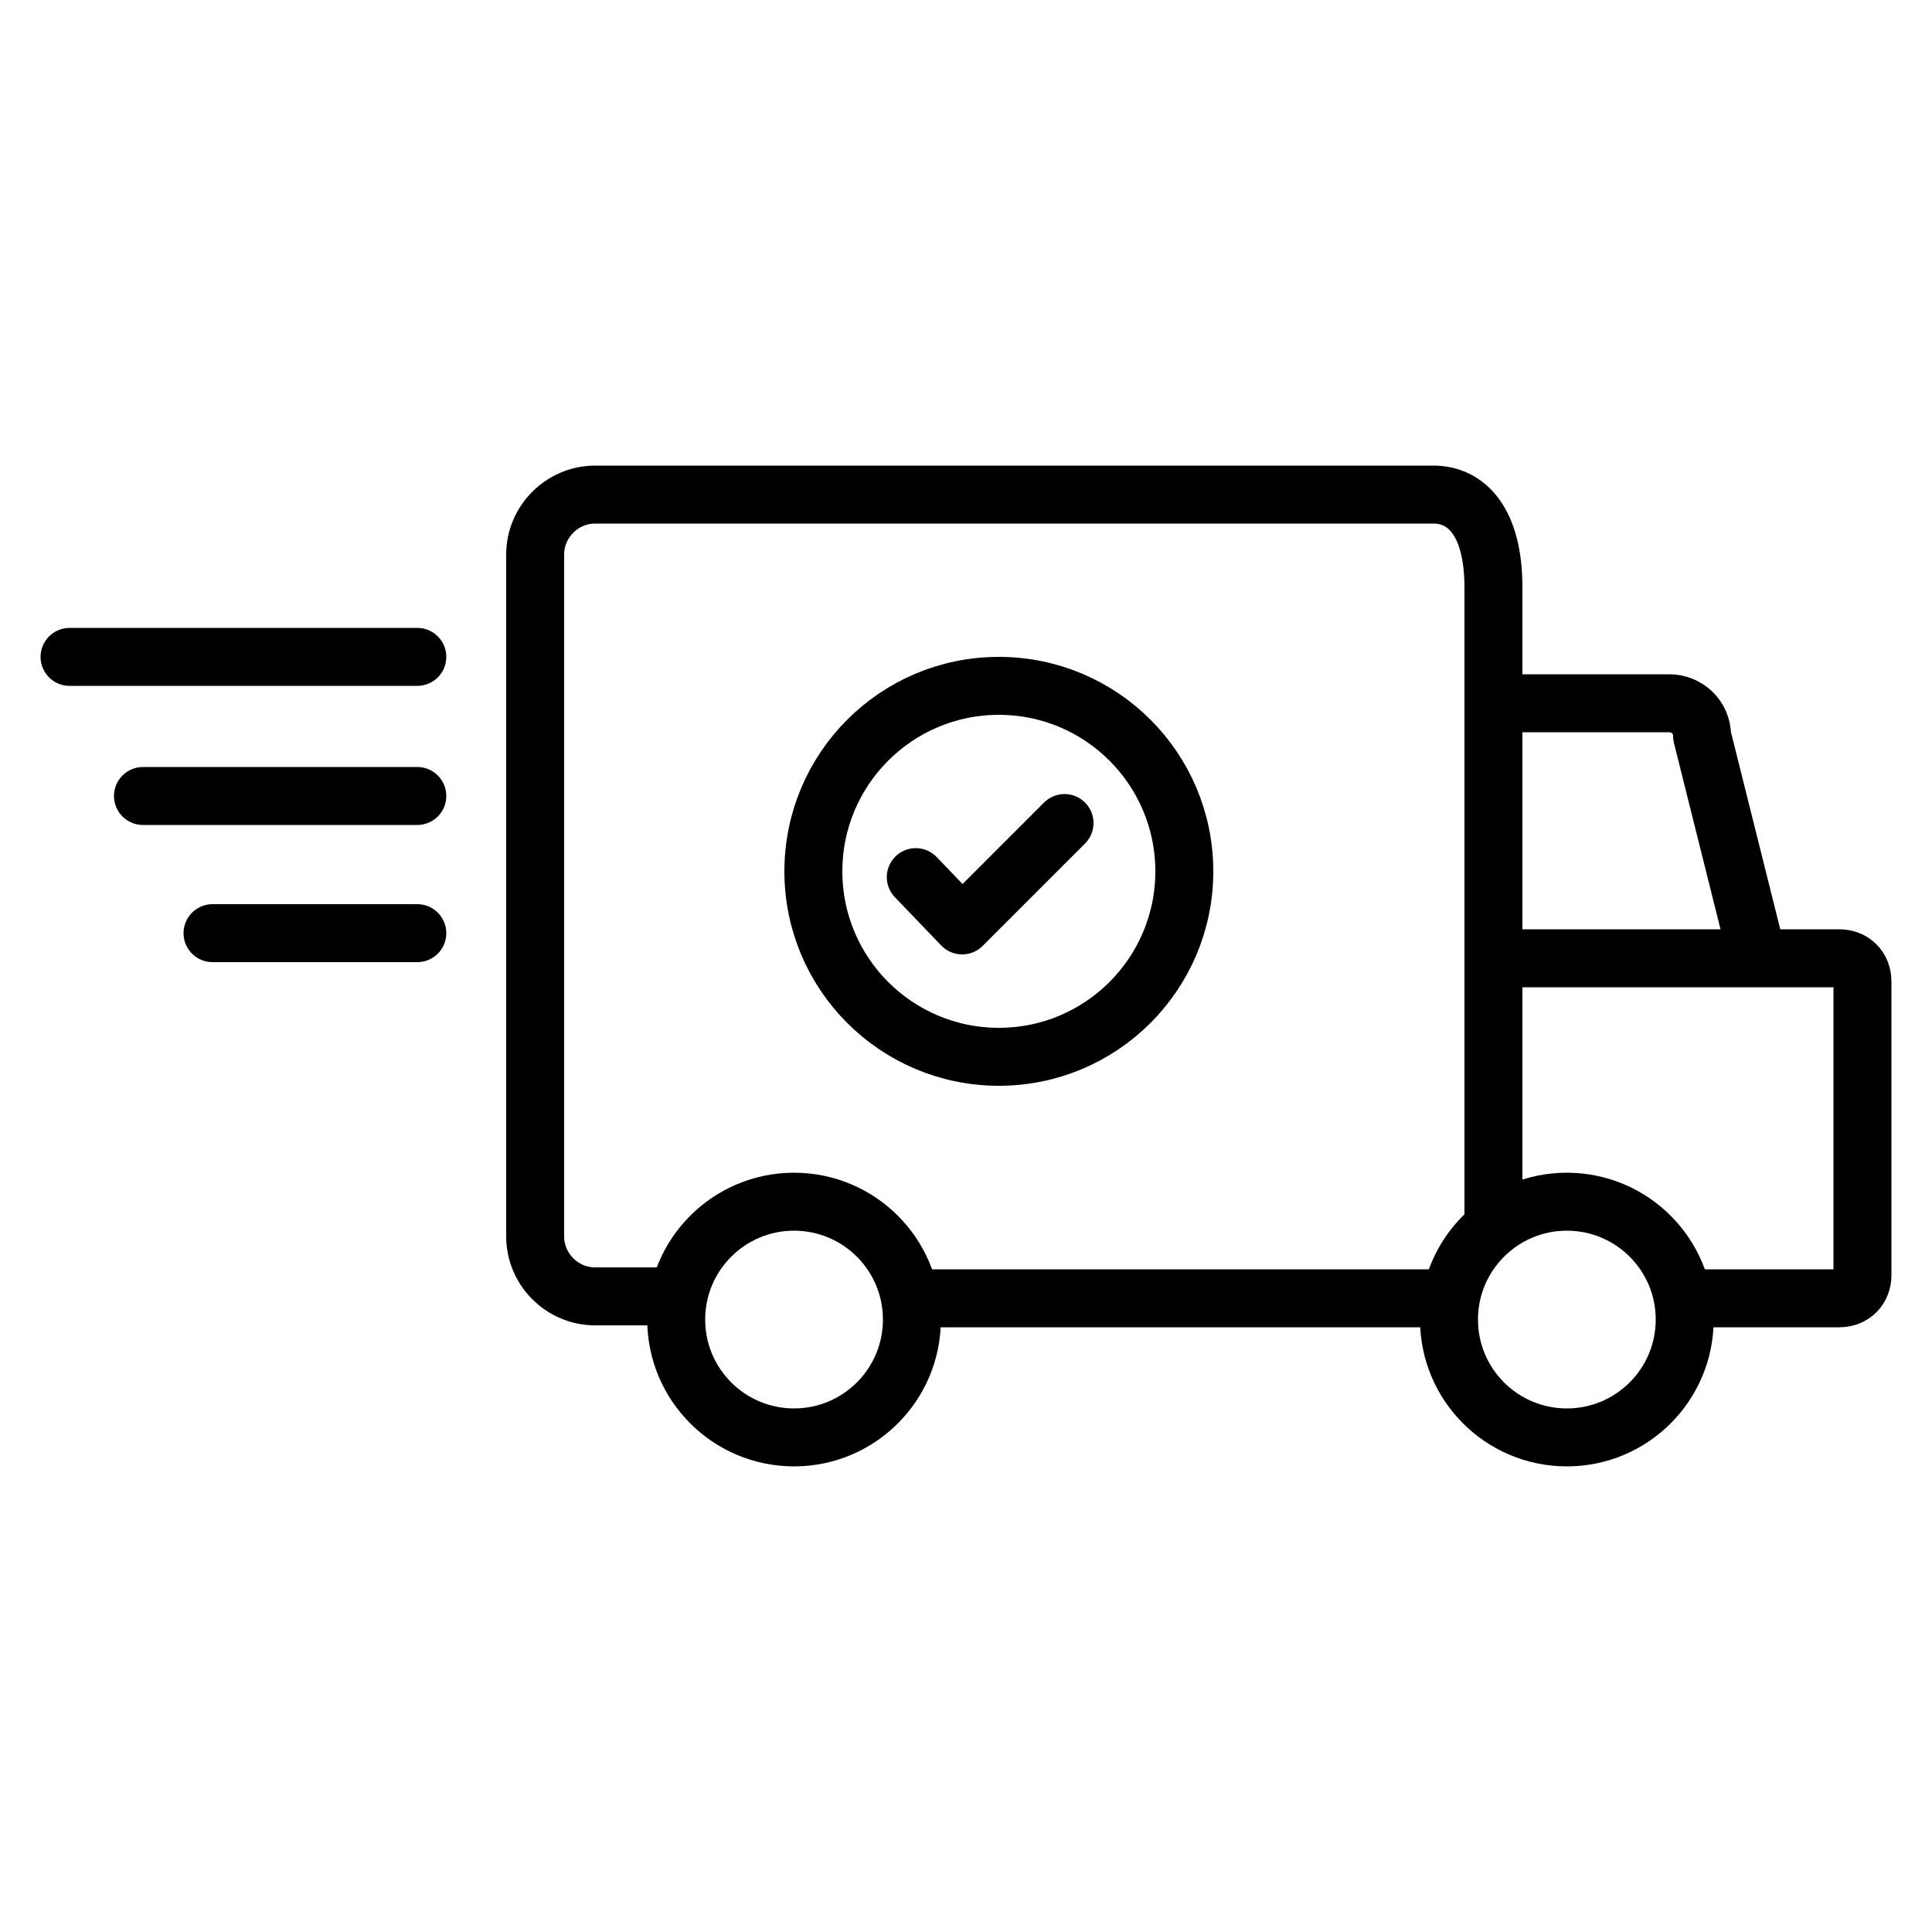
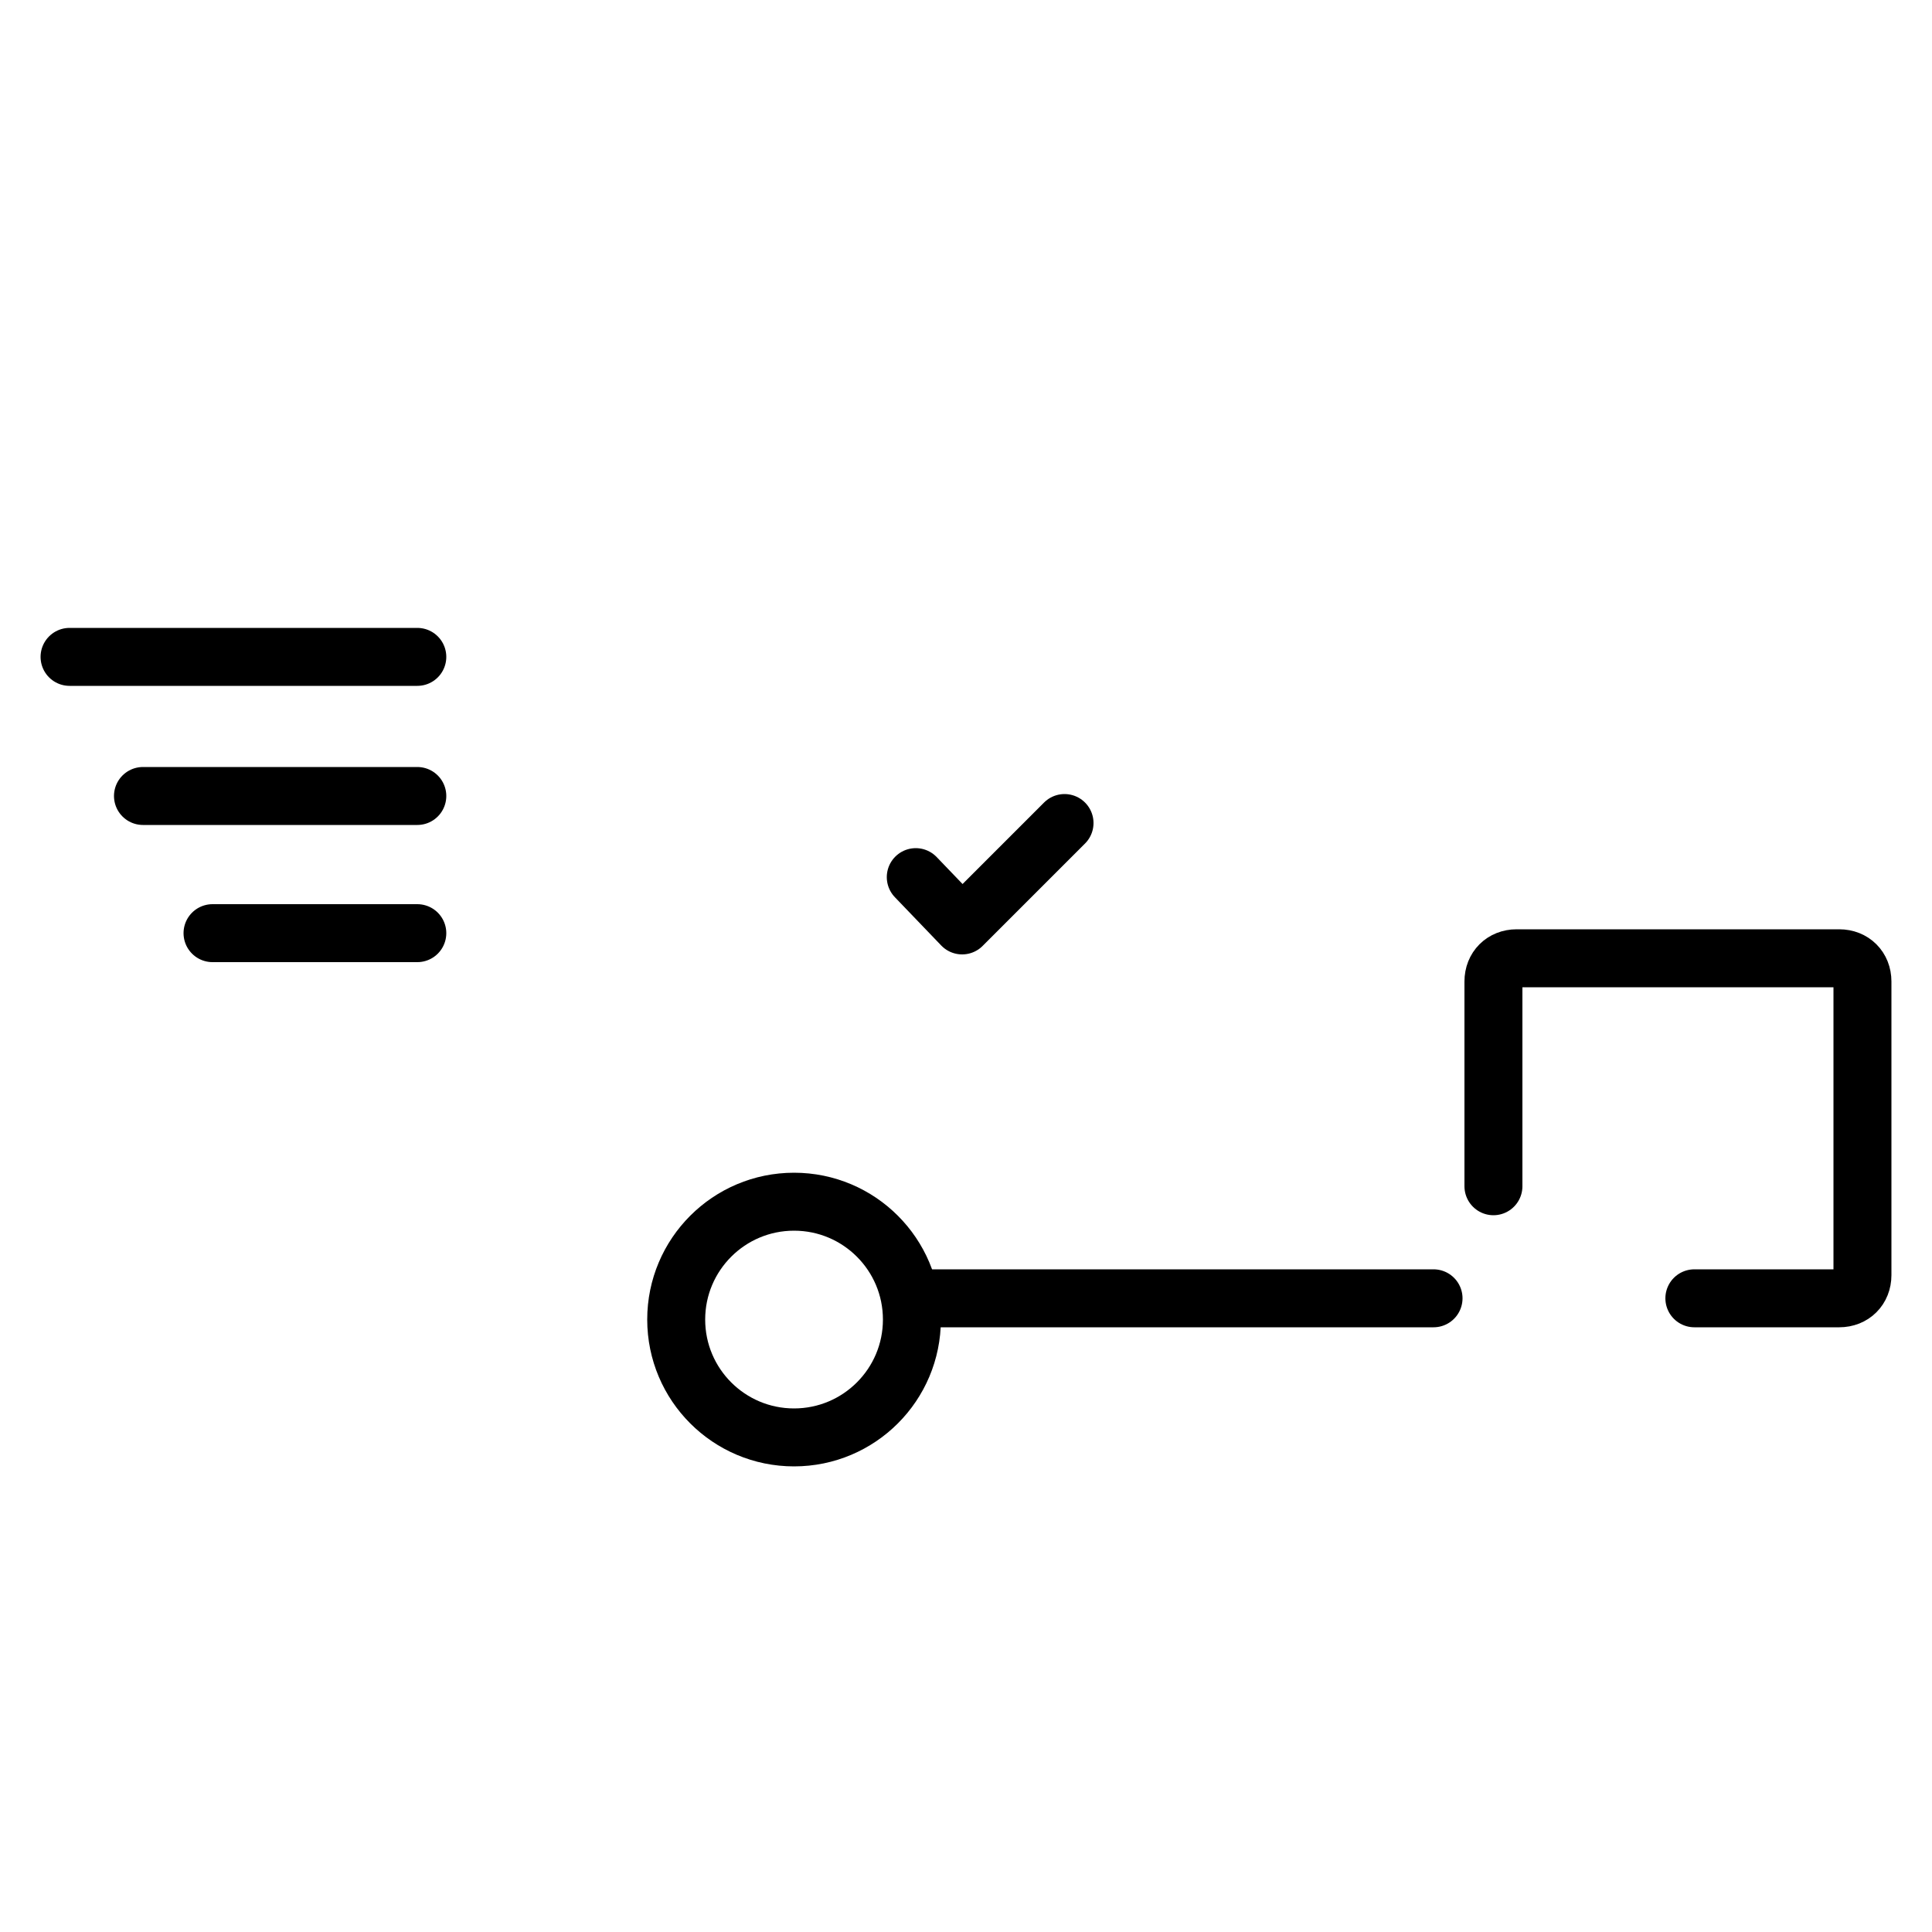
<svg xmlns="http://www.w3.org/2000/svg" width="24" height="24" version="1.1" viewBox="0 0 100 100">
  <defs>
    <style>
      .cls-1 {
        fill: none;
        stroke: currentColor;
        stroke-linecap: round;
        stroke-linejoin: round;
        stroke-width: 3px;
      }
    </style>
  </defs>
  <g>
    <g id="Capa_1">
      <g>
-         <circle class="cls-1" cx="51.7" cy="45.1" r="9.6" />
        <polyline class="cls-1" points="47.4 45.4 49.8 47.9 55.1 42.6" />
        <line class="cls-1" x1="3.6" y1="34" x2="21.6" y2="34" />
        <line class="cls-1" x1="7.4" y1="41.2" x2="21.6" y2="41.2" />
        <line class="cls-1" x1="11" y1="48.3" x2="21.6" y2="48.3" />
      </g>
-       <path class="cls-1" d="M77.3,62.9V30.4c0-3.4-1.4-4.8-3.1-4.8H30.8c-1.7,0-3.1,1.4-3.1,3.1v35.3c0,1.7,1.4,3.1,3.1,3.1h4.2" />
      <line class="cls-1" x1="47.2" y1="67.2" x2="74.2" y2="67.2" />
      <circle class="cls-1" cx="41.1" cy="68.3" r="6.1" />
-       <path class="cls-1" d="M90.9,49.3l-2.8-11.2c0-1-.8-1.7-1.7-1.7h-9.1" />
      <path class="cls-1" d="M87.7,67.2h7.5c.7,0,1.2-.5,1.2-1.2v-15.2c0-.7-.5-1.2-1.2-1.2h-16.7c-.7,0-1.2.5-1.2,1.2v10.6" />
-       <circle class="cls-1" cx="81.1" cy="68.3" r="6.1" />
    </g>
  </g>
</svg>